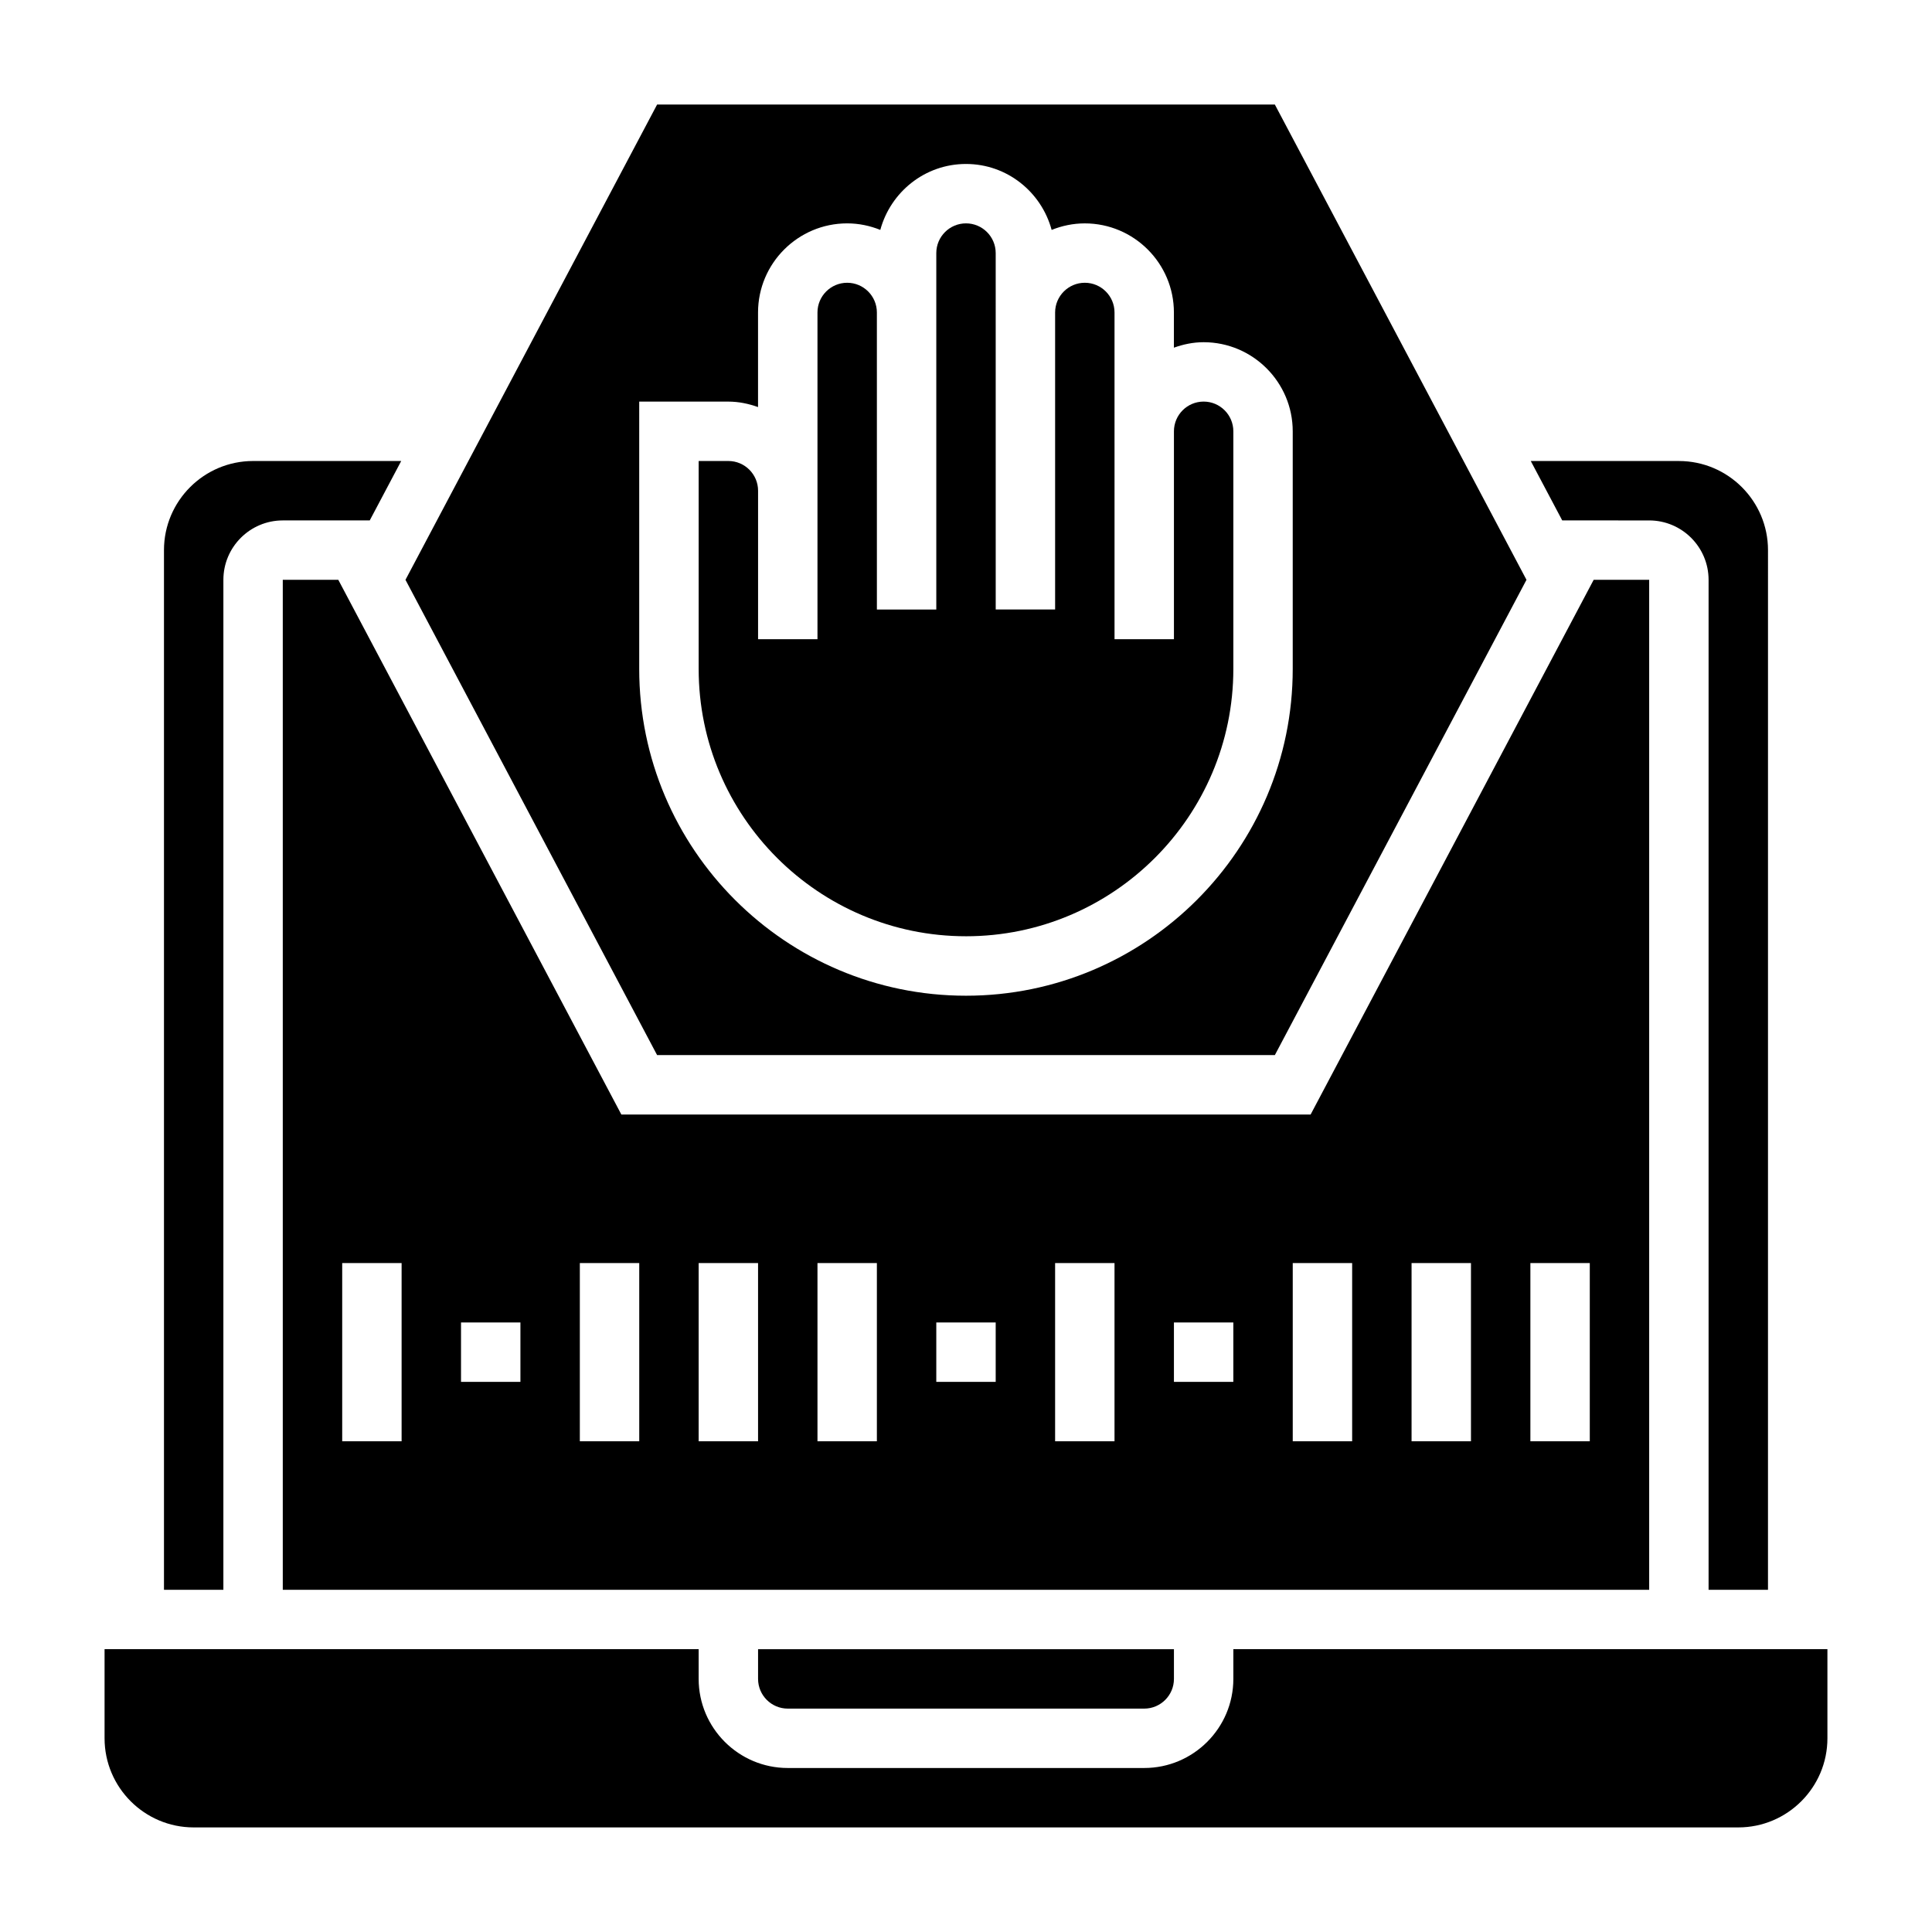
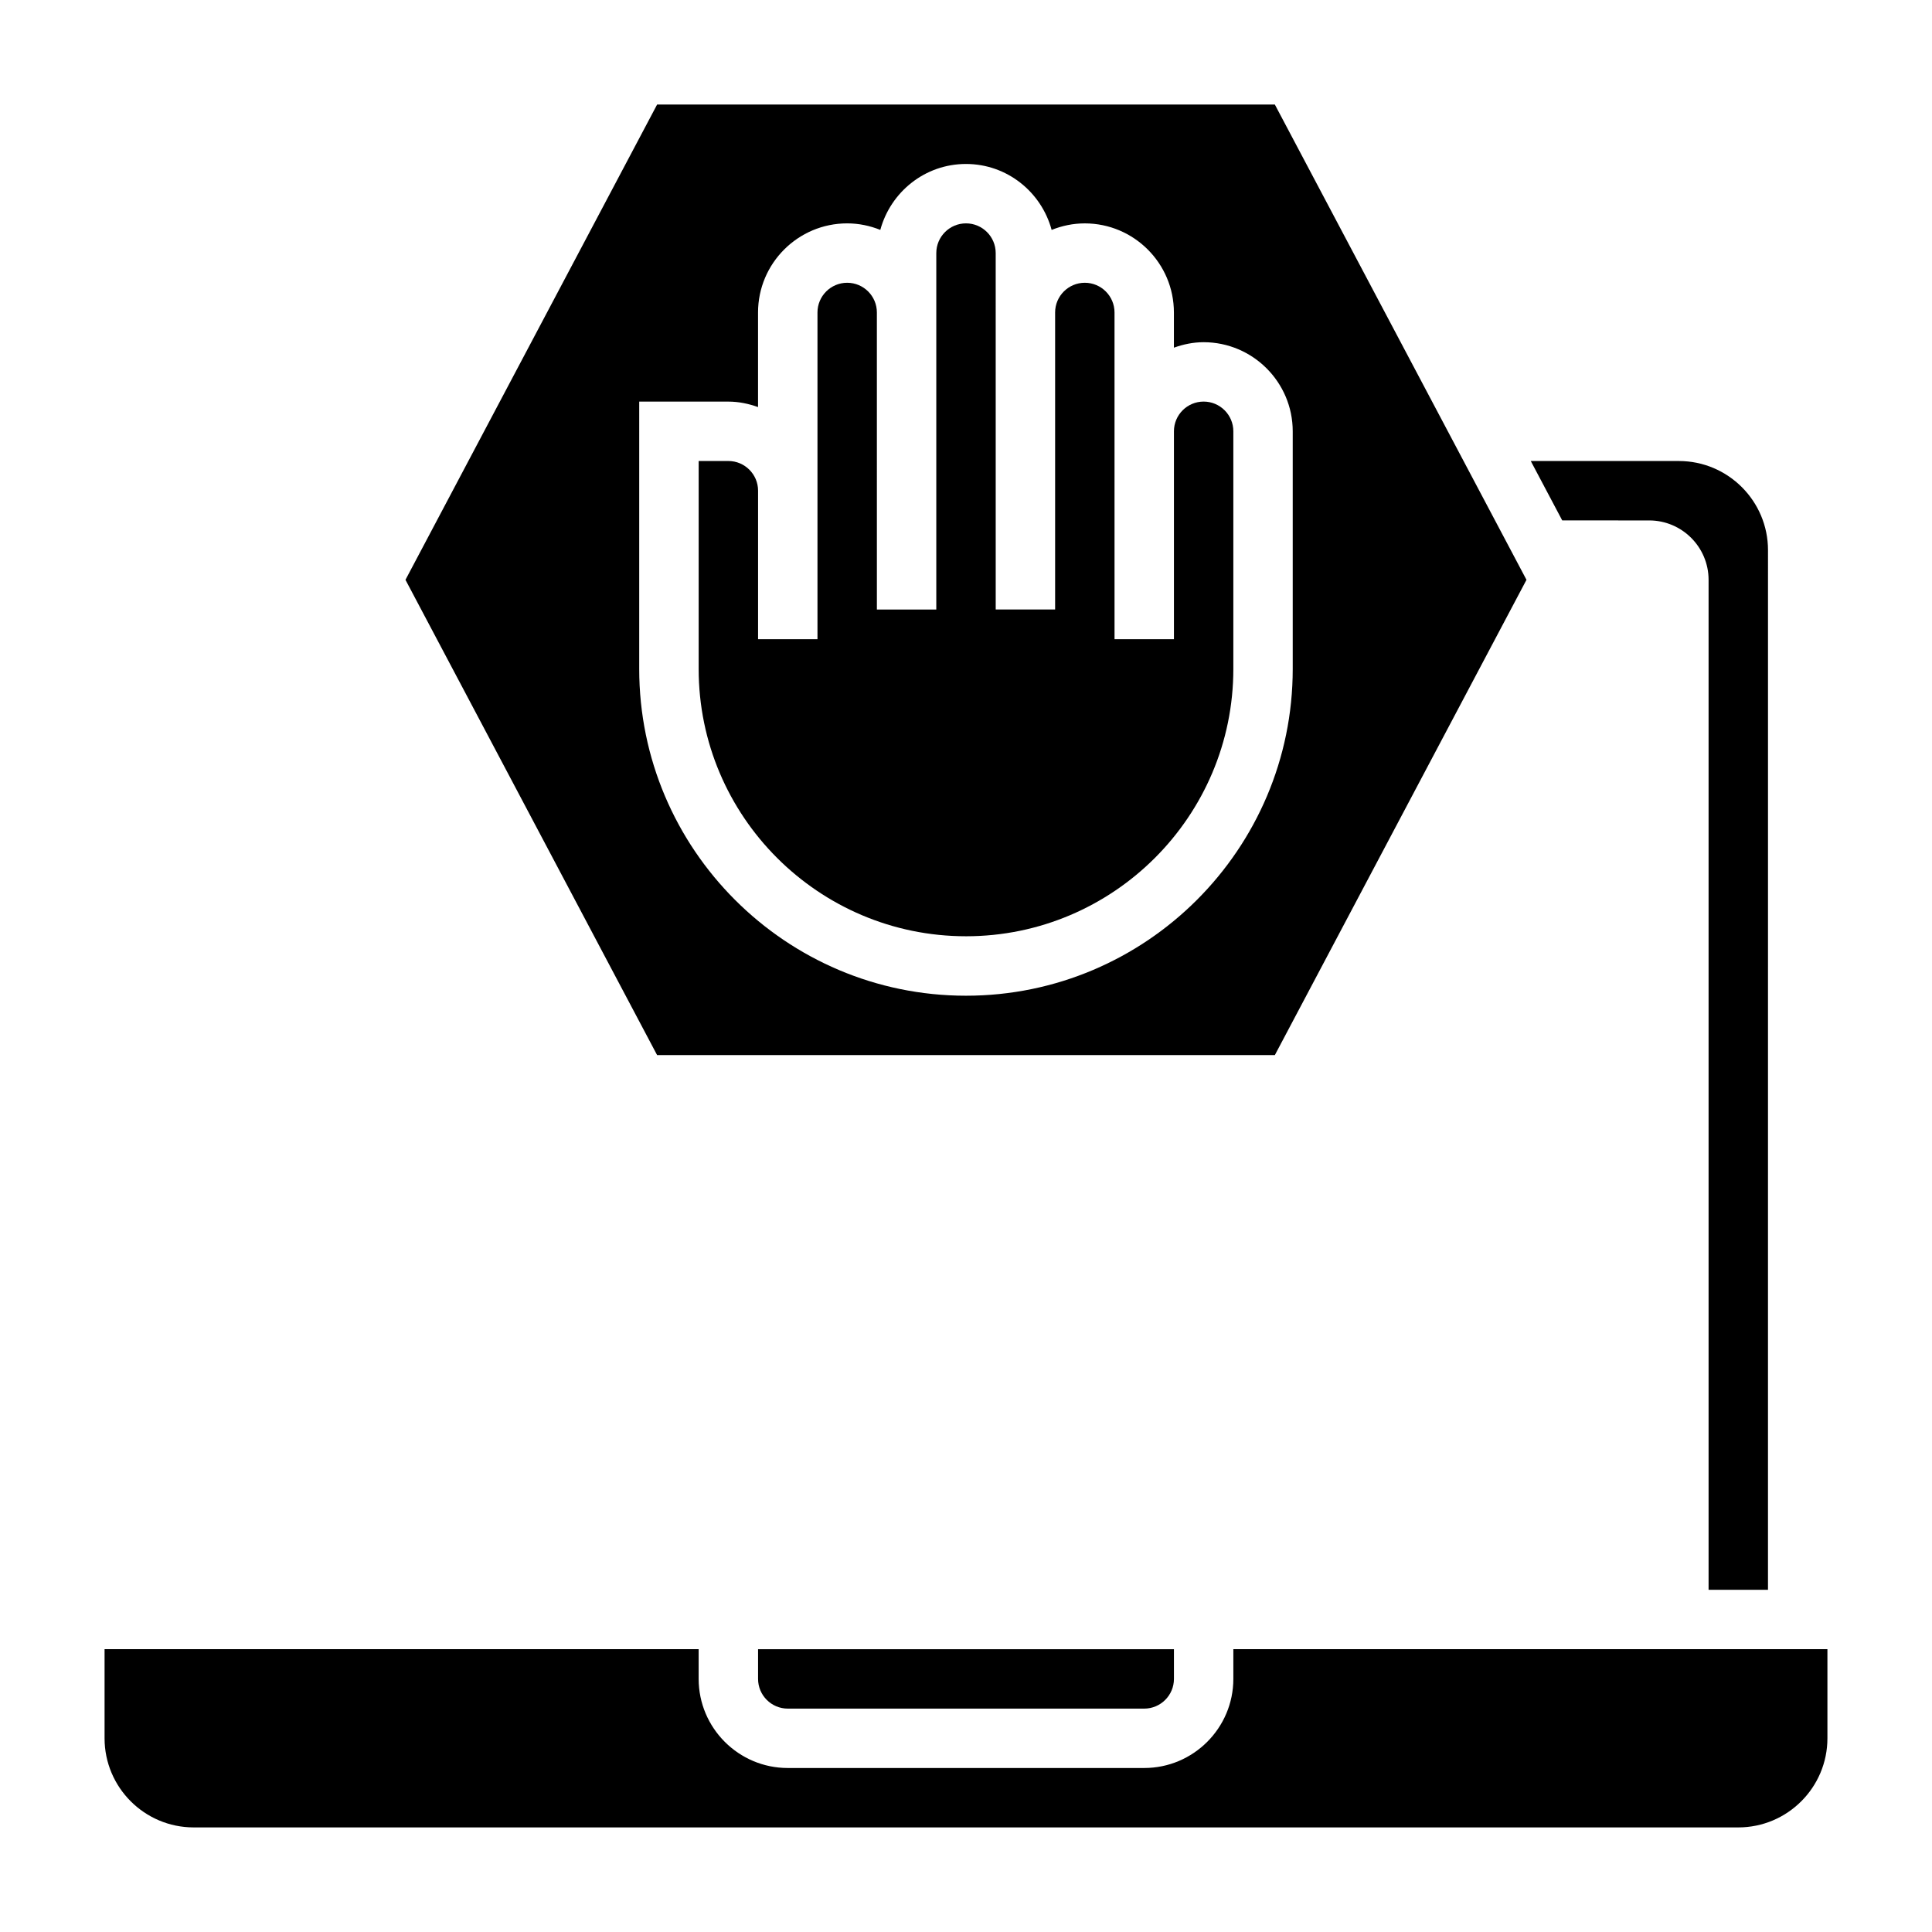
<svg xmlns="http://www.w3.org/2000/svg" fill="#000000" width="800px" height="800px" version="1.1" viewBox="144 144 512 512">
  <g>
    <path d="m352.77 596.8h94.465c4.336 0 7.871-3.527 7.871-7.871v-7.871l-110.21-0.004v7.871c0 4.348 3.535 7.875 7.871 7.875z" />
    <path d="m470.85 581.05v7.871c0 13.02-10.598 23.617-23.617 23.617h-94.465c-13.02 0-23.617-10.598-23.617-23.617v-7.871h-157.44v23.617c0 13.02 10.598 23.617 23.617 23.617h409.34c13.02 0 23.617-10.598 23.617-23.617v-23.617z" />
-     <path d="m581.05 297.66h-14.711l-75.012 141.7h-182.66l-75.012-141.7h-14.715v267.65h362.11zm-330.62 228.29h-15.742v-47.23h15.742zm31.488-15.742h-15.742v-15.742h15.742zm31.488 15.742h-15.742v-47.23h15.742zm31.488 0h-15.742v-47.23h15.742zm31.488 0h-15.742v-47.23h15.742zm31.488-15.742h-15.742v-15.742h15.742zm31.488 15.742h-15.742v-47.23h15.742zm31.488-15.742h-15.742v-15.742h15.742zm31.488 15.742h-15.742v-47.23h15.742zm31.488 0h-15.742v-47.23h15.742zm31.488 0h-15.742v-47.23h15.742z" />
    <path d="m581.05 281.92c8.684 0 15.742 7.062 15.742 15.742v267.65h15.742l0.004-275.52c0-13.02-10.598-23.617-23.617-23.617h-39.25l8.336 15.742z" />
    <path d="m400 392.12c39.062 0 70.848-31.781 70.848-70.848v-62.977c0-4.344-3.535-7.871-7.871-7.871-4.336 0-7.871 3.527-7.871 7.871v55.105h-15.742l-0.004-86.594c0-4.344-3.535-7.871-7.871-7.871-4.336 0-7.871 3.527-7.871 7.871v78.719h-15.742l-0.004-94.461c0-4.344-3.535-7.871-7.871-7.871s-7.871 3.527-7.871 7.871v94.465h-15.742l-0.004-78.723c0-4.344-3.535-7.871-7.871-7.871-4.336 0-7.871 3.527-7.871 7.871v86.594h-15.742v-39.359c0-4.344-3.535-7.871-7.871-7.871h-7.871v55.105c-0.008 39.066 31.781 70.844 70.844 70.844z" />
-     <path d="m203.2 297.66c0-8.684 7.062-15.742 15.742-15.742h23.043l8.336-15.742-39.25-0.004c-13.02 0-23.617 10.598-23.617 23.617v275.52h15.742z" />
    <path d="m481.85 423.61 66.684-125.95-66.684-125.95h-163.71l-66.684 125.95 66.684 125.95zm-168.45-173.18h23.617c2.769 0 5.398 0.566 7.871 1.449v-25.066c0-13.02 10.598-23.617 23.617-23.617 3.109 0 6.062 0.637 8.785 1.73 2.723-10.031 11.816-17.473 22.703-17.473s19.988 7.438 22.703 17.477c2.723-1.094 5.676-1.73 8.785-1.73 13.02 0 23.617 10.598 23.617 23.617v9.32c2.469-0.883 5.098-1.449 7.871-1.449 13.02 0 23.617 10.598 23.617 23.617v62.977c0 47.742-38.848 86.594-86.594 86.594-47.742 0-86.594-38.848-86.594-86.594z" />
  </g>
</svg>